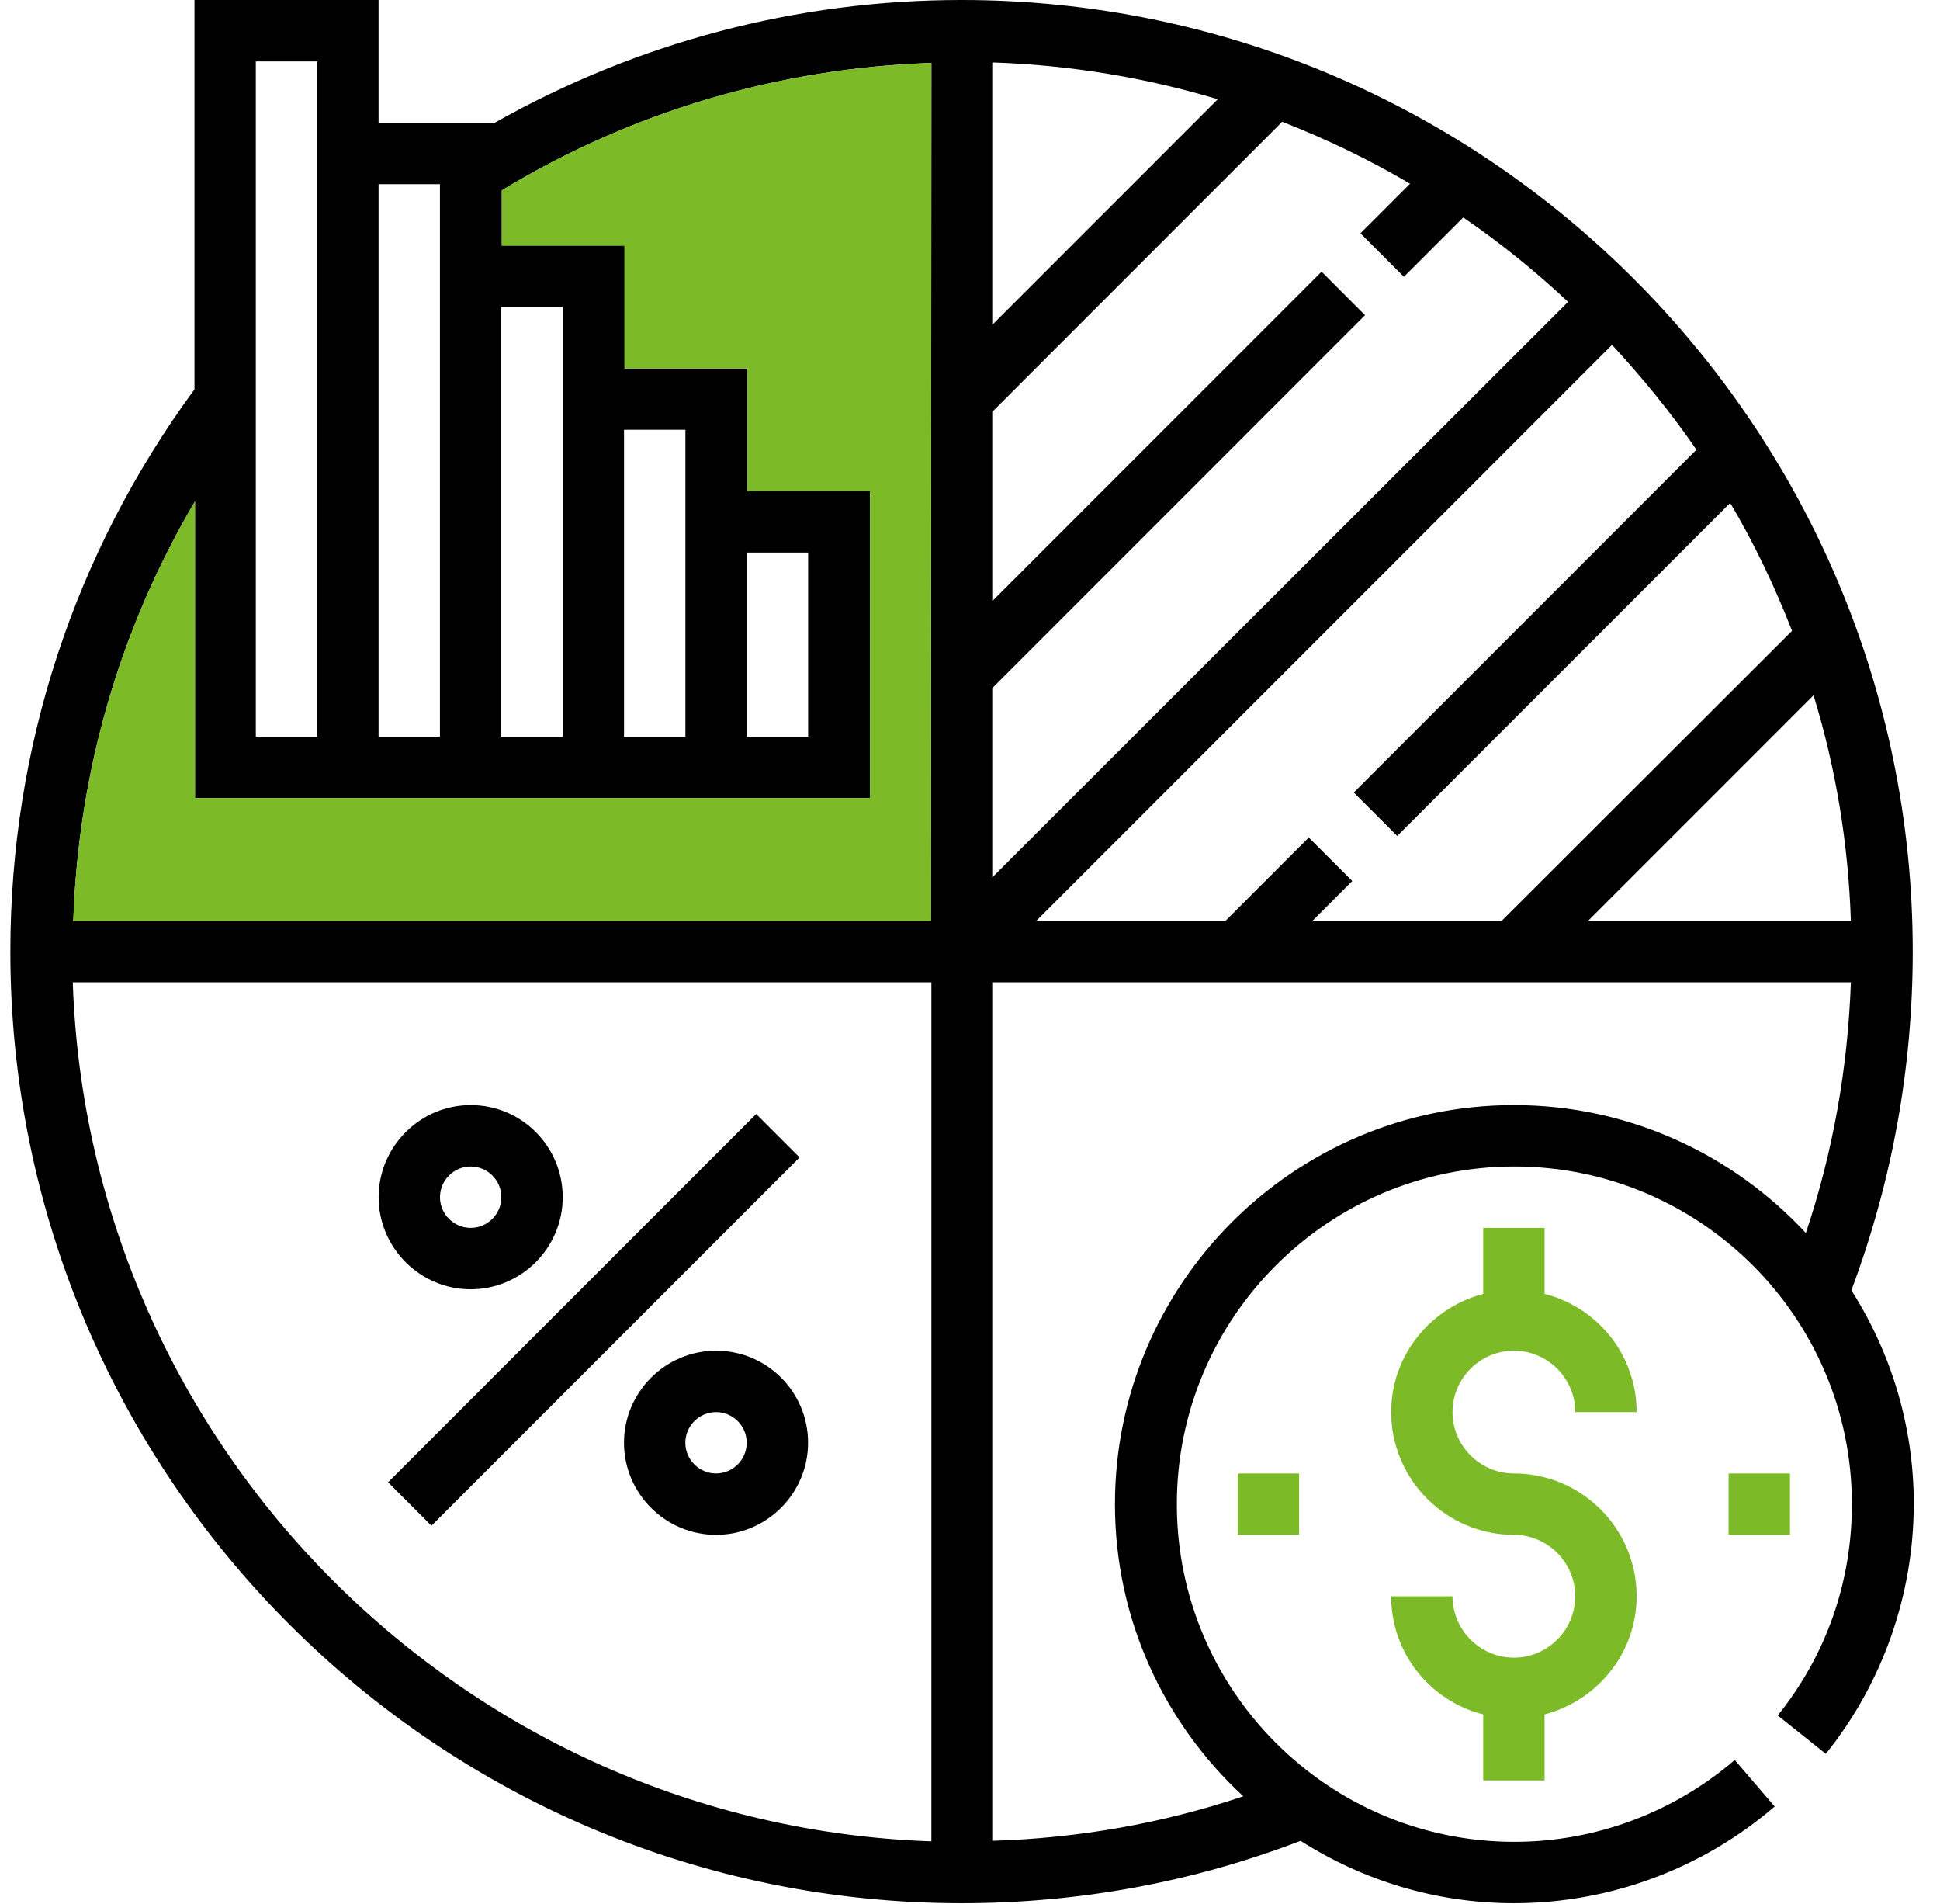
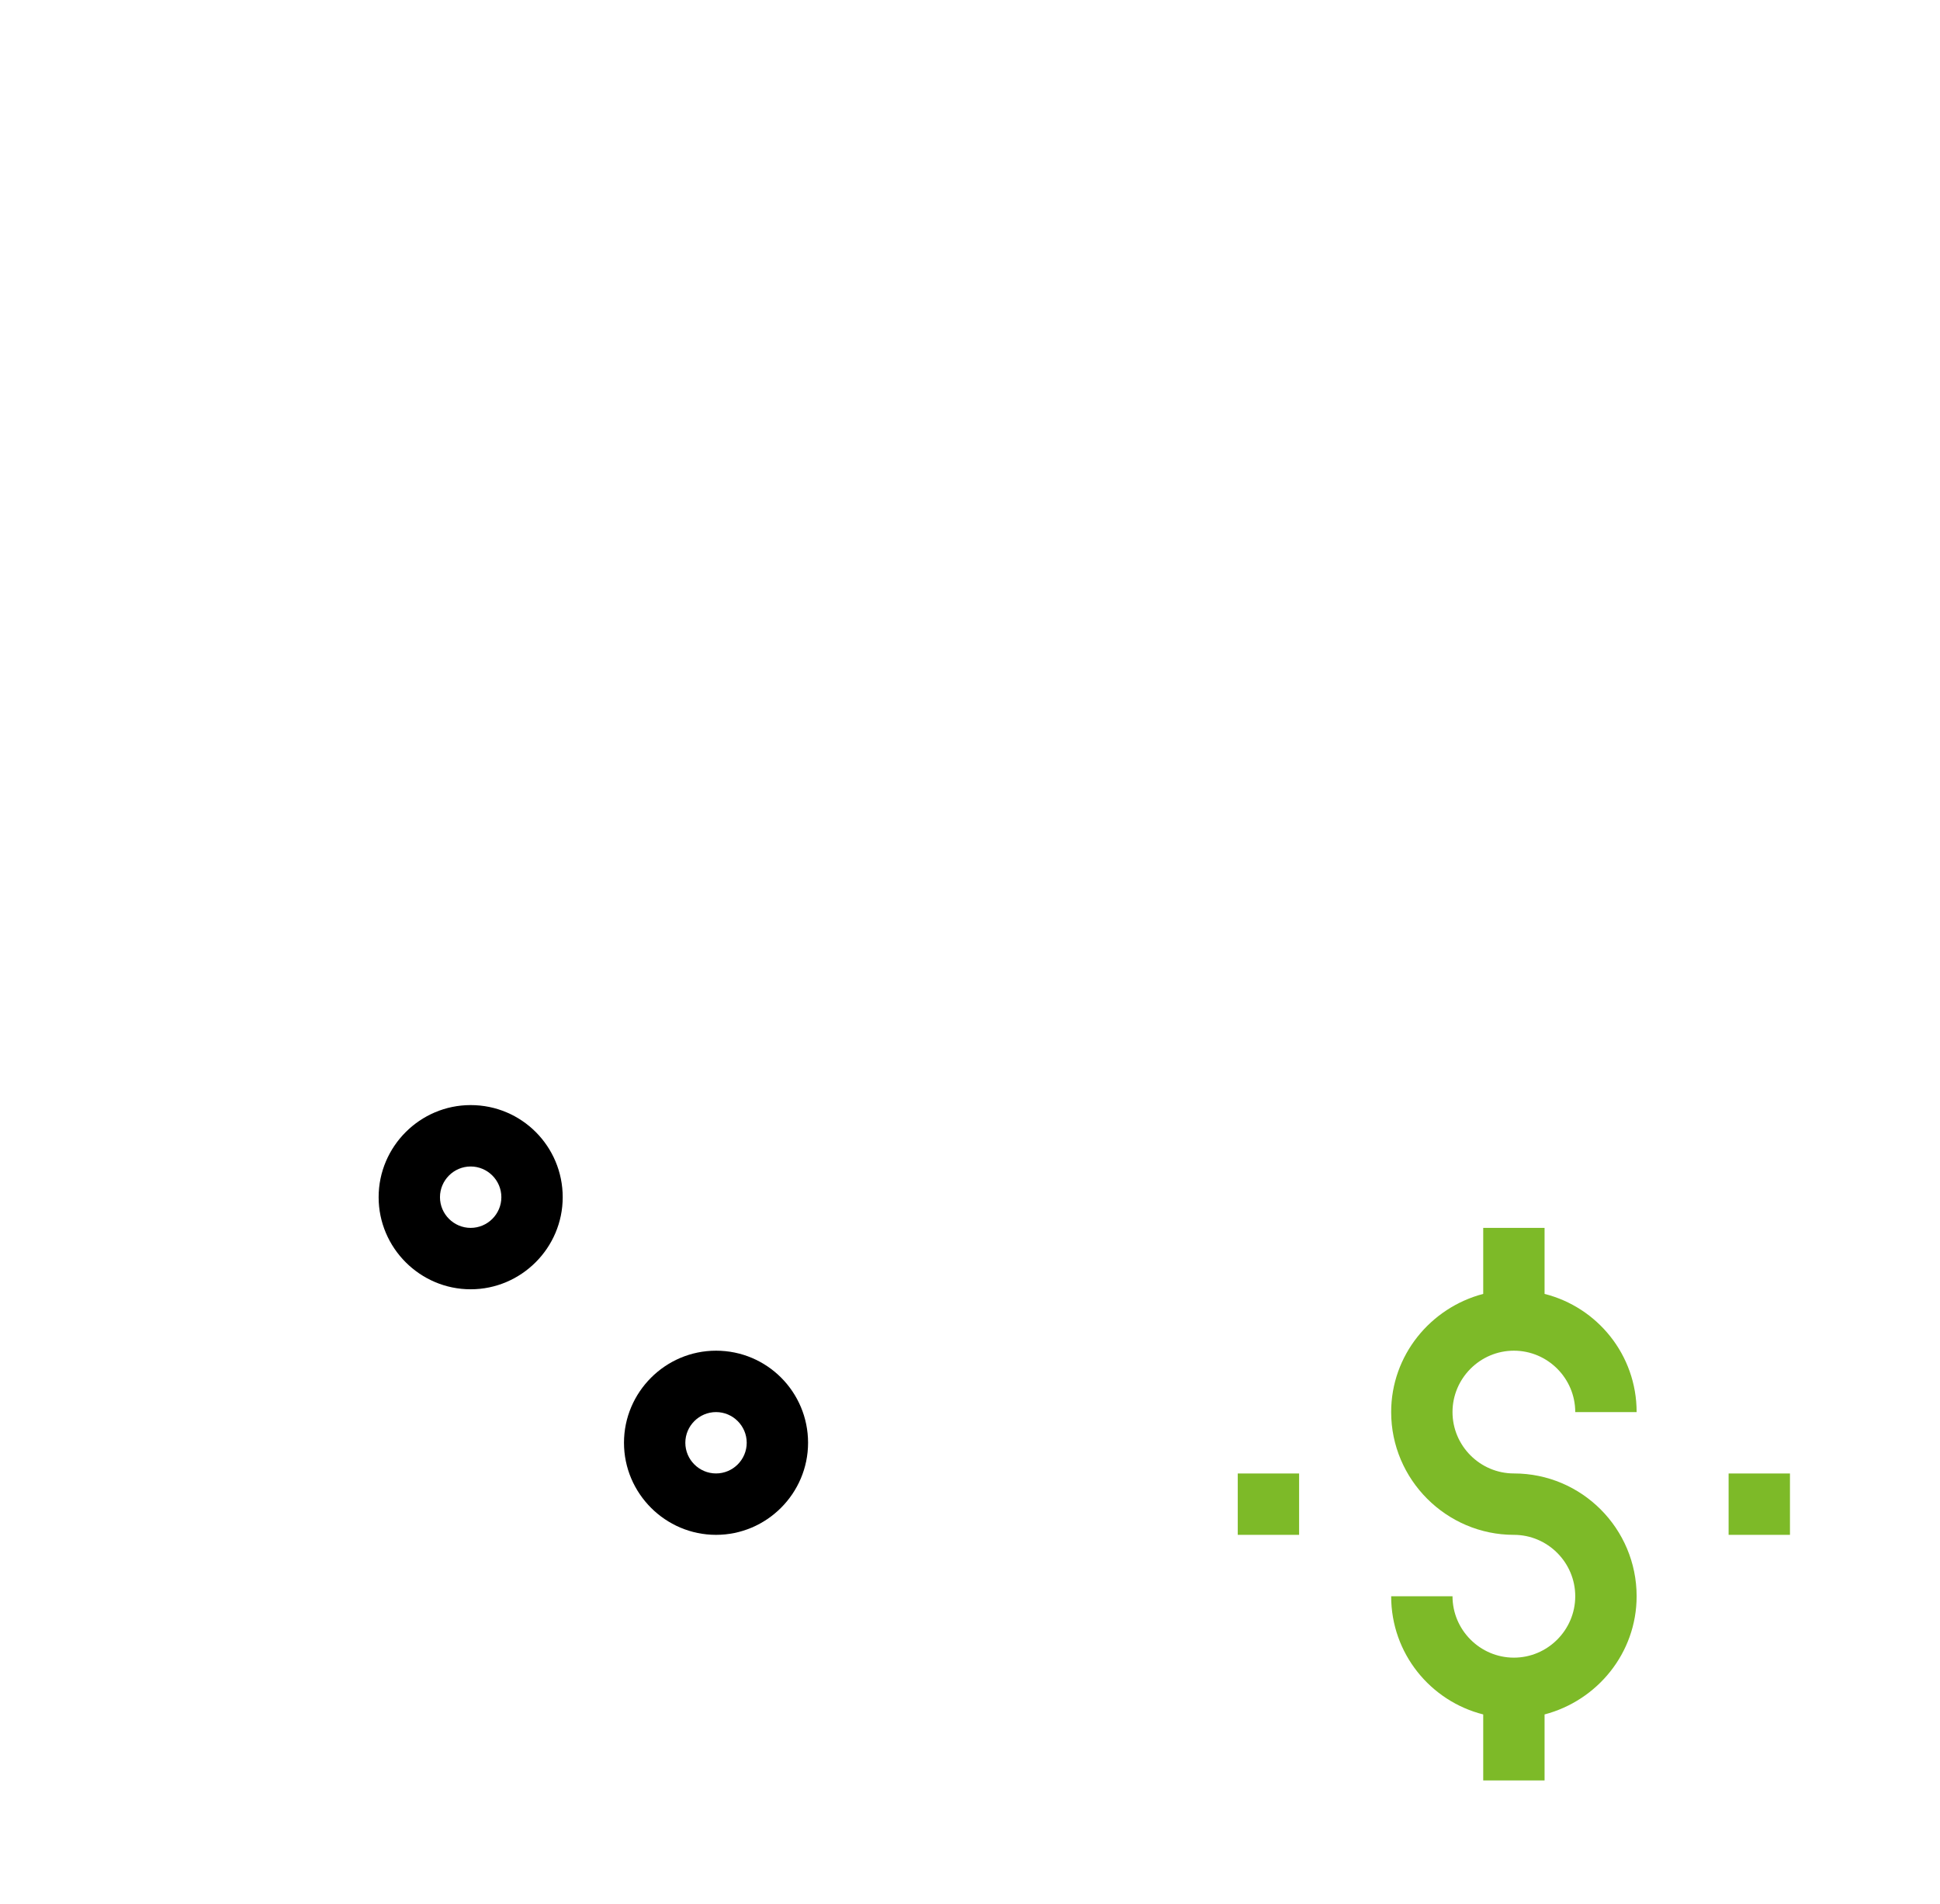
<svg xmlns="http://www.w3.org/2000/svg" width="53" height="52" viewBox="0 0 53 52" fill="none">
-   <path d="M52.255 25.991C52.255 11.654 40.603 -6.10352e-05 26.269 -6.10352e-05C21.771 -6.10352e-05 17.398 1.16 13.514 3.354H10.342V-6.10352e-05H5.313V10.634C2.03 15.106 0.283 20.416 0.283 25.991C0.283 40.328 11.935 51.982 26.269 51.982C29.469 51.982 32.584 51.41 35.532 50.278C37.222 51.354 39.22 51.982 41.358 51.982C43.971 51.982 46.499 51.046 48.483 49.341L47.393 48.07C45.717 49.509 43.579 50.306 41.372 50.306C36.286 50.306 32.151 46.169 32.151 41.083C32.151 35.996 36.286 31.86 41.372 31.86C46.457 31.86 50.593 35.996 50.593 41.083C50.593 43.207 49.894 45.205 48.567 46.854L49.88 47.902C51.431 45.974 52.283 43.556 52.283 41.069C52.283 38.931 51.654 36.933 50.579 35.242C51.682 32.293 52.255 29.191 52.255 25.991ZM13.695 8.384H15.372V10.061V20.122H13.695V8.384ZM10.342 5.03H12.019V6.707V20.122H10.342V5.03ZM6.989 1.677H8.666V3.354V20.122H6.989V1.677ZM25.431 50.292C12.703 49.844 2.421 39.574 1.988 26.83H25.445V50.292H25.431ZM25.431 25.153H2.002C2.141 21.072 3.273 17.174 5.327 13.694V21.799H8.68H10.356H12.033H13.709H15.386H17.062H18.739H20.415H23.768V13.415H20.415V10.061H17.062V6.707H13.709V5.198C17.258 3.046 21.282 1.858 25.445 1.719L25.431 25.153ZM17.048 20.122V11.738H18.725V13.415V20.122H17.048ZM20.401 20.122V15.092H22.078V20.122H20.401ZM50.565 25.153H43.384L49.545 18.99C50.146 20.947 50.495 23.015 50.565 25.153ZM46.346 12.283L36.985 21.645L38.172 22.833L47.268 13.736C47.924 14.84 48.483 16.014 48.958 17.23L41.023 25.153H35.853L36.943 24.063L35.755 22.875L33.478 25.153H28.309L44.04 9.418C44.865 10.313 45.647 11.263 46.346 12.283ZM27.108 1.705C29.245 1.775 31.313 2.124 33.269 2.711L27.108 8.873V1.705ZM27.108 18.795L37.292 8.608L36.105 7.42L27.108 16.419V11.249L35.029 3.326C36.245 3.801 37.404 4.36 38.522 5.017L37.167 6.372L38.354 7.56L39.975 5.939C40.995 6.637 41.945 7.406 42.839 8.244L27.108 23.965V18.795ZM41.358 30.183C35.35 30.183 30.46 35.074 30.46 41.083C30.46 44.241 31.816 47.078 33.967 49.062C31.76 49.803 29.455 50.208 27.108 50.278V26.83H50.565C50.481 29.177 50.076 31.469 49.335 33.677C47.351 31.539 44.515 30.183 41.358 30.183Z" fill="black" />
-   <path d="M20.658 30.427L10.602 40.485L11.787 41.671L21.844 31.612L20.658 30.427Z" fill="black" />
  <path d="M19.562 36.891C18.178 36.891 17.047 38.023 17.047 39.406C17.047 40.789 18.178 41.921 19.562 41.921C20.945 41.921 22.076 40.789 22.076 39.406C22.076 38.023 20.959 36.891 19.562 36.891ZM19.562 40.244C19.101 40.244 18.723 39.867 18.723 39.406C18.723 38.945 19.101 38.568 19.562 38.568C20.023 38.568 20.4 38.945 20.4 39.406C20.4 39.867 20.023 40.244 19.562 40.244Z" fill="black" />
  <path d="M12.858 30.183C11.475 30.183 10.344 31.315 10.344 32.699C10.344 34.082 11.475 35.214 12.858 35.214C14.242 35.214 15.373 34.082 15.373 32.699C15.373 31.315 14.256 30.183 12.858 30.183ZM12.858 33.537C12.398 33.537 12.02 33.16 12.02 32.699C12.02 32.237 12.398 31.86 12.858 31.86C13.32 31.86 13.697 32.237 13.697 32.699C13.697 33.16 13.32 33.537 12.858 33.537Z" fill="black" />
  <path d="M41.359 40.244C40.437 40.244 39.682 39.49 39.682 38.568C39.682 37.645 40.437 36.891 41.359 36.891C42.281 36.891 43.035 37.645 43.035 38.568H44.712C44.712 37.002 43.636 35.703 42.197 35.34V33.537H40.521V35.34C39.082 35.717 38.006 37.016 38.006 38.568C38.006 40.412 39.515 41.921 41.359 41.921C42.281 41.921 43.035 42.676 43.035 43.598C43.035 44.52 42.281 45.275 41.359 45.275C40.437 45.275 39.682 44.52 39.682 43.598H38.006C38.006 45.163 39.082 46.463 40.521 46.826V48.629H42.197V46.826C43.636 46.449 44.712 45.149 44.712 43.598C44.712 41.754 43.217 40.244 41.359 40.244Z" fill="#7DBA28" />
  <path d="M48.901 40.245H47.225V41.921H48.901V40.245Z" fill="#7DBA28" />
  <path d="M35.491 40.245H33.815V41.921H35.491V40.245Z" fill="#7DBA28" />
-   <path d="M25.431 25.153H2.002C2.142 21.072 3.273 17.174 5.327 13.694V21.799H8.68H10.357H12.033H13.71H15.386H17.063H18.739H20.416H23.769V13.415H20.416V10.061H17.063V6.707H13.71V5.198C17.258 3.046 21.282 1.858 25.445 1.719L25.431 25.153Z" fill="#7DBA28" />
</svg>